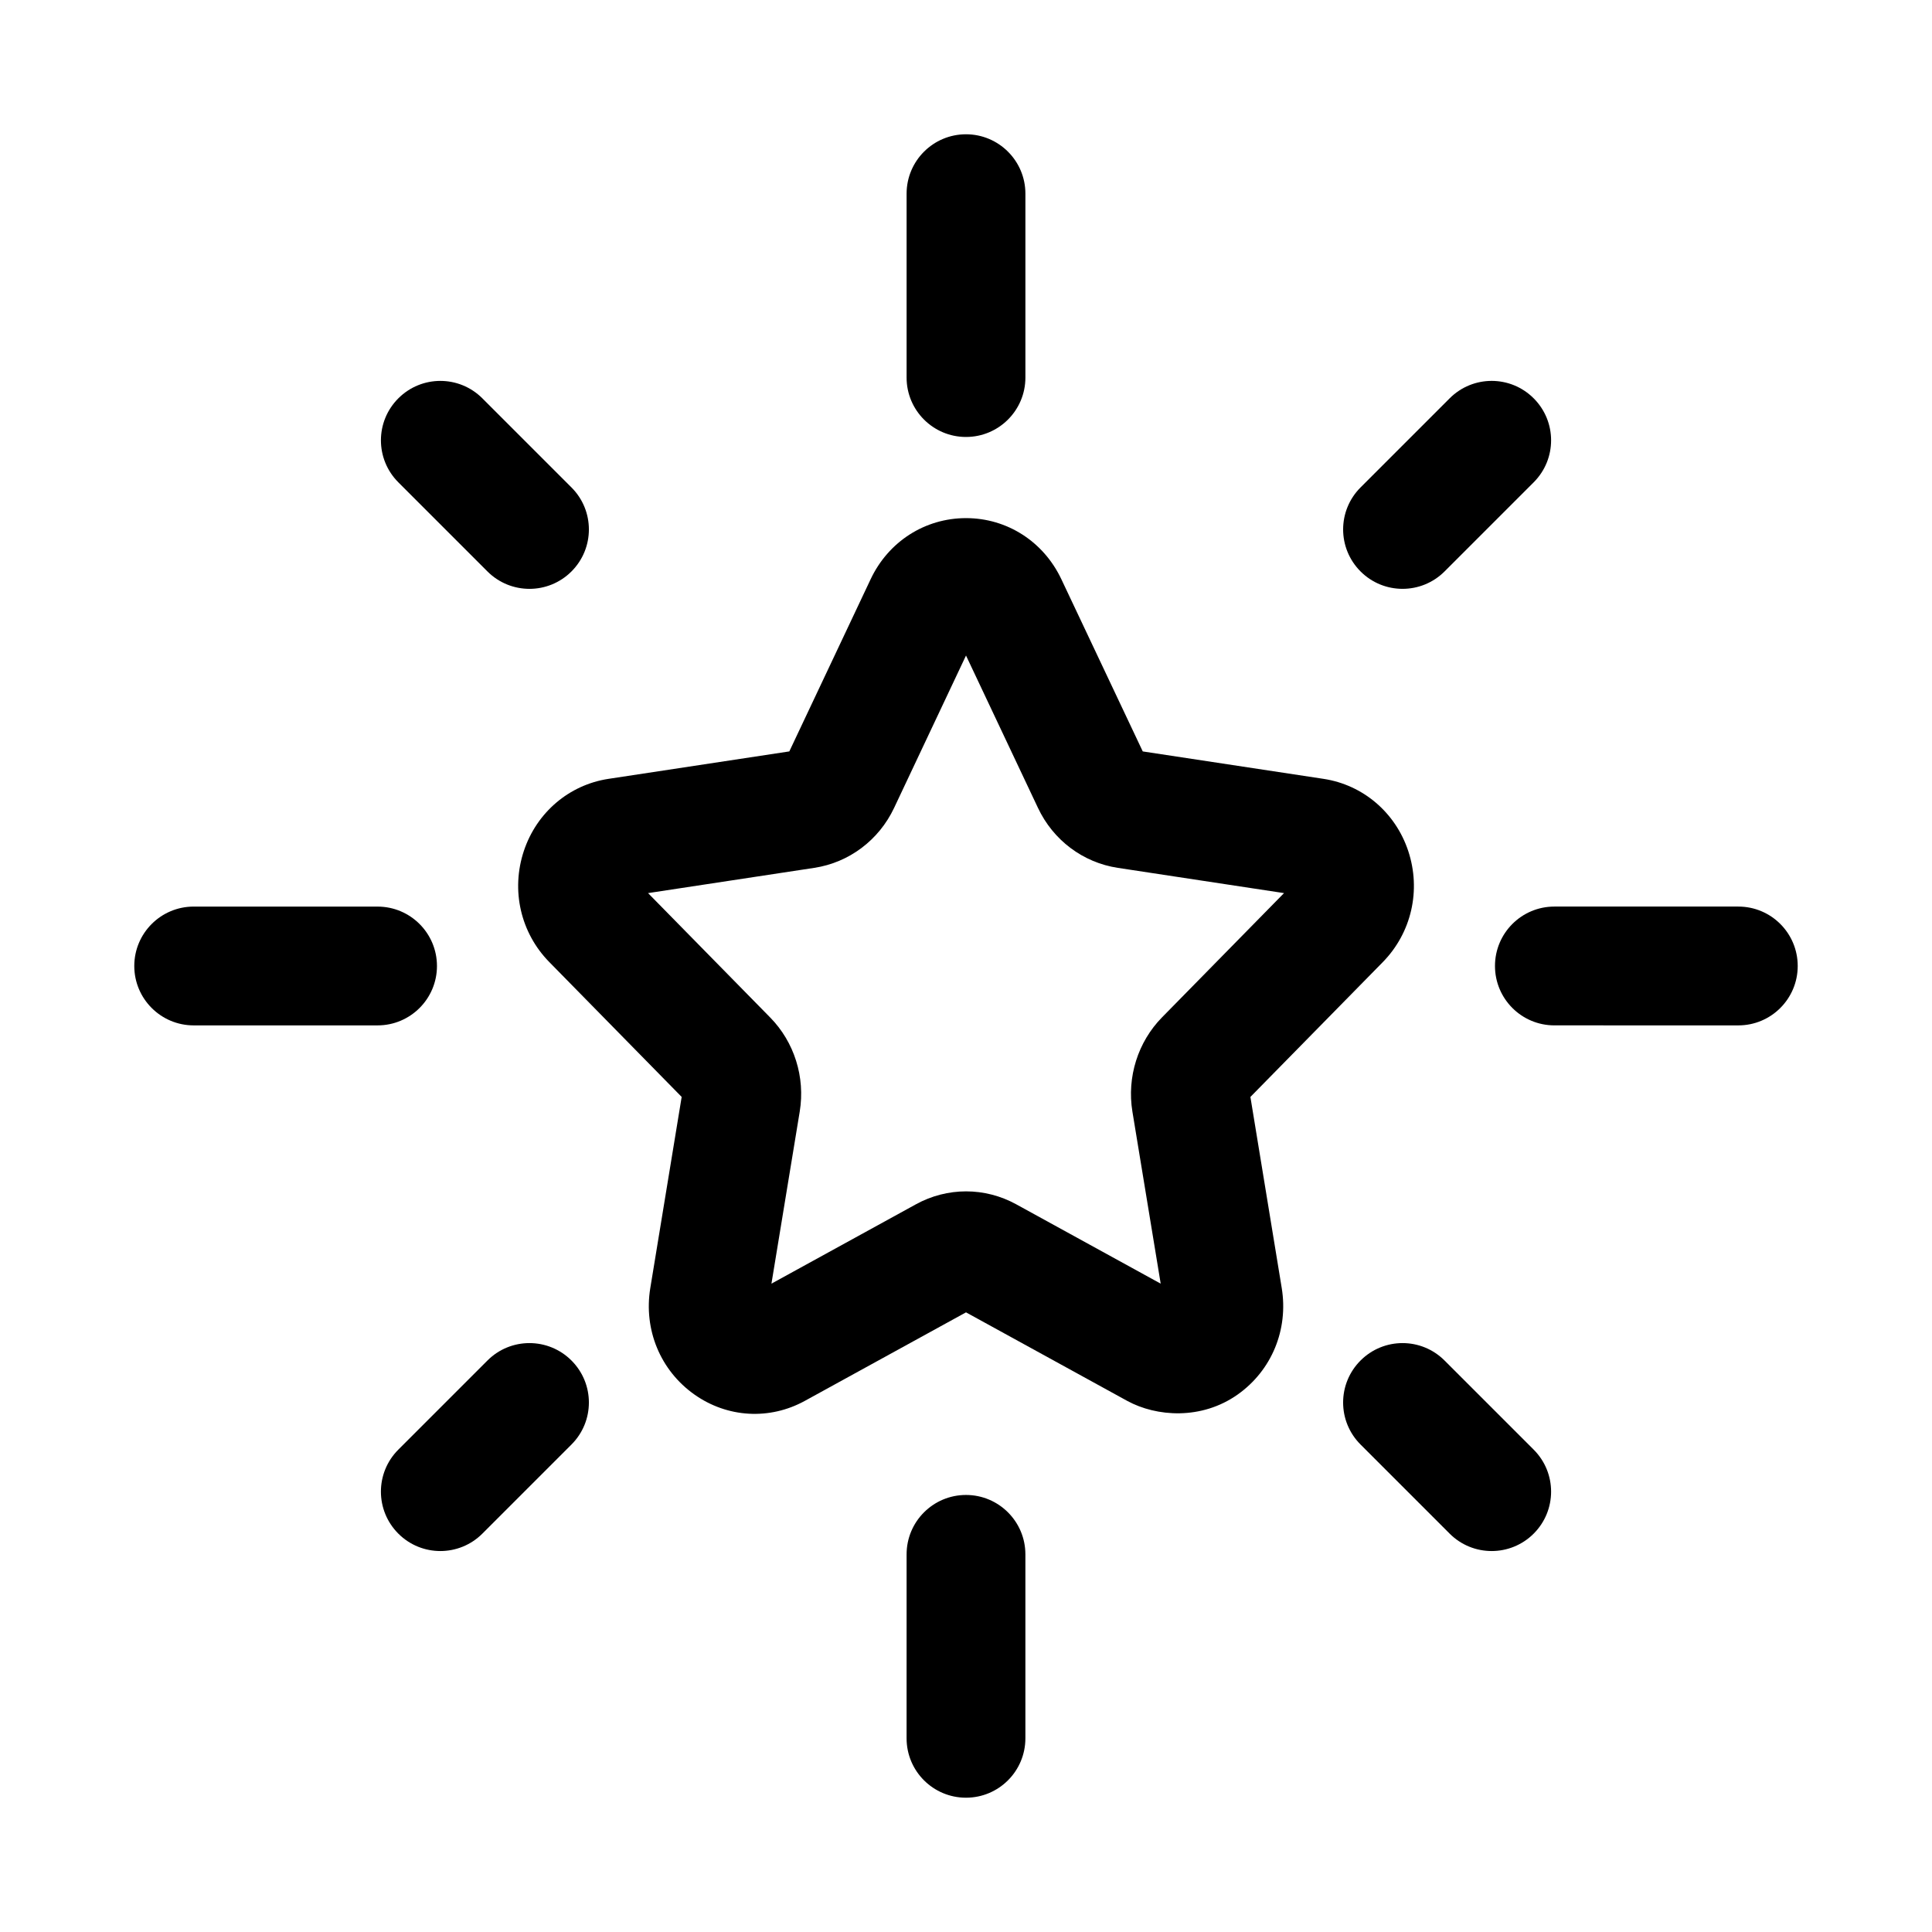
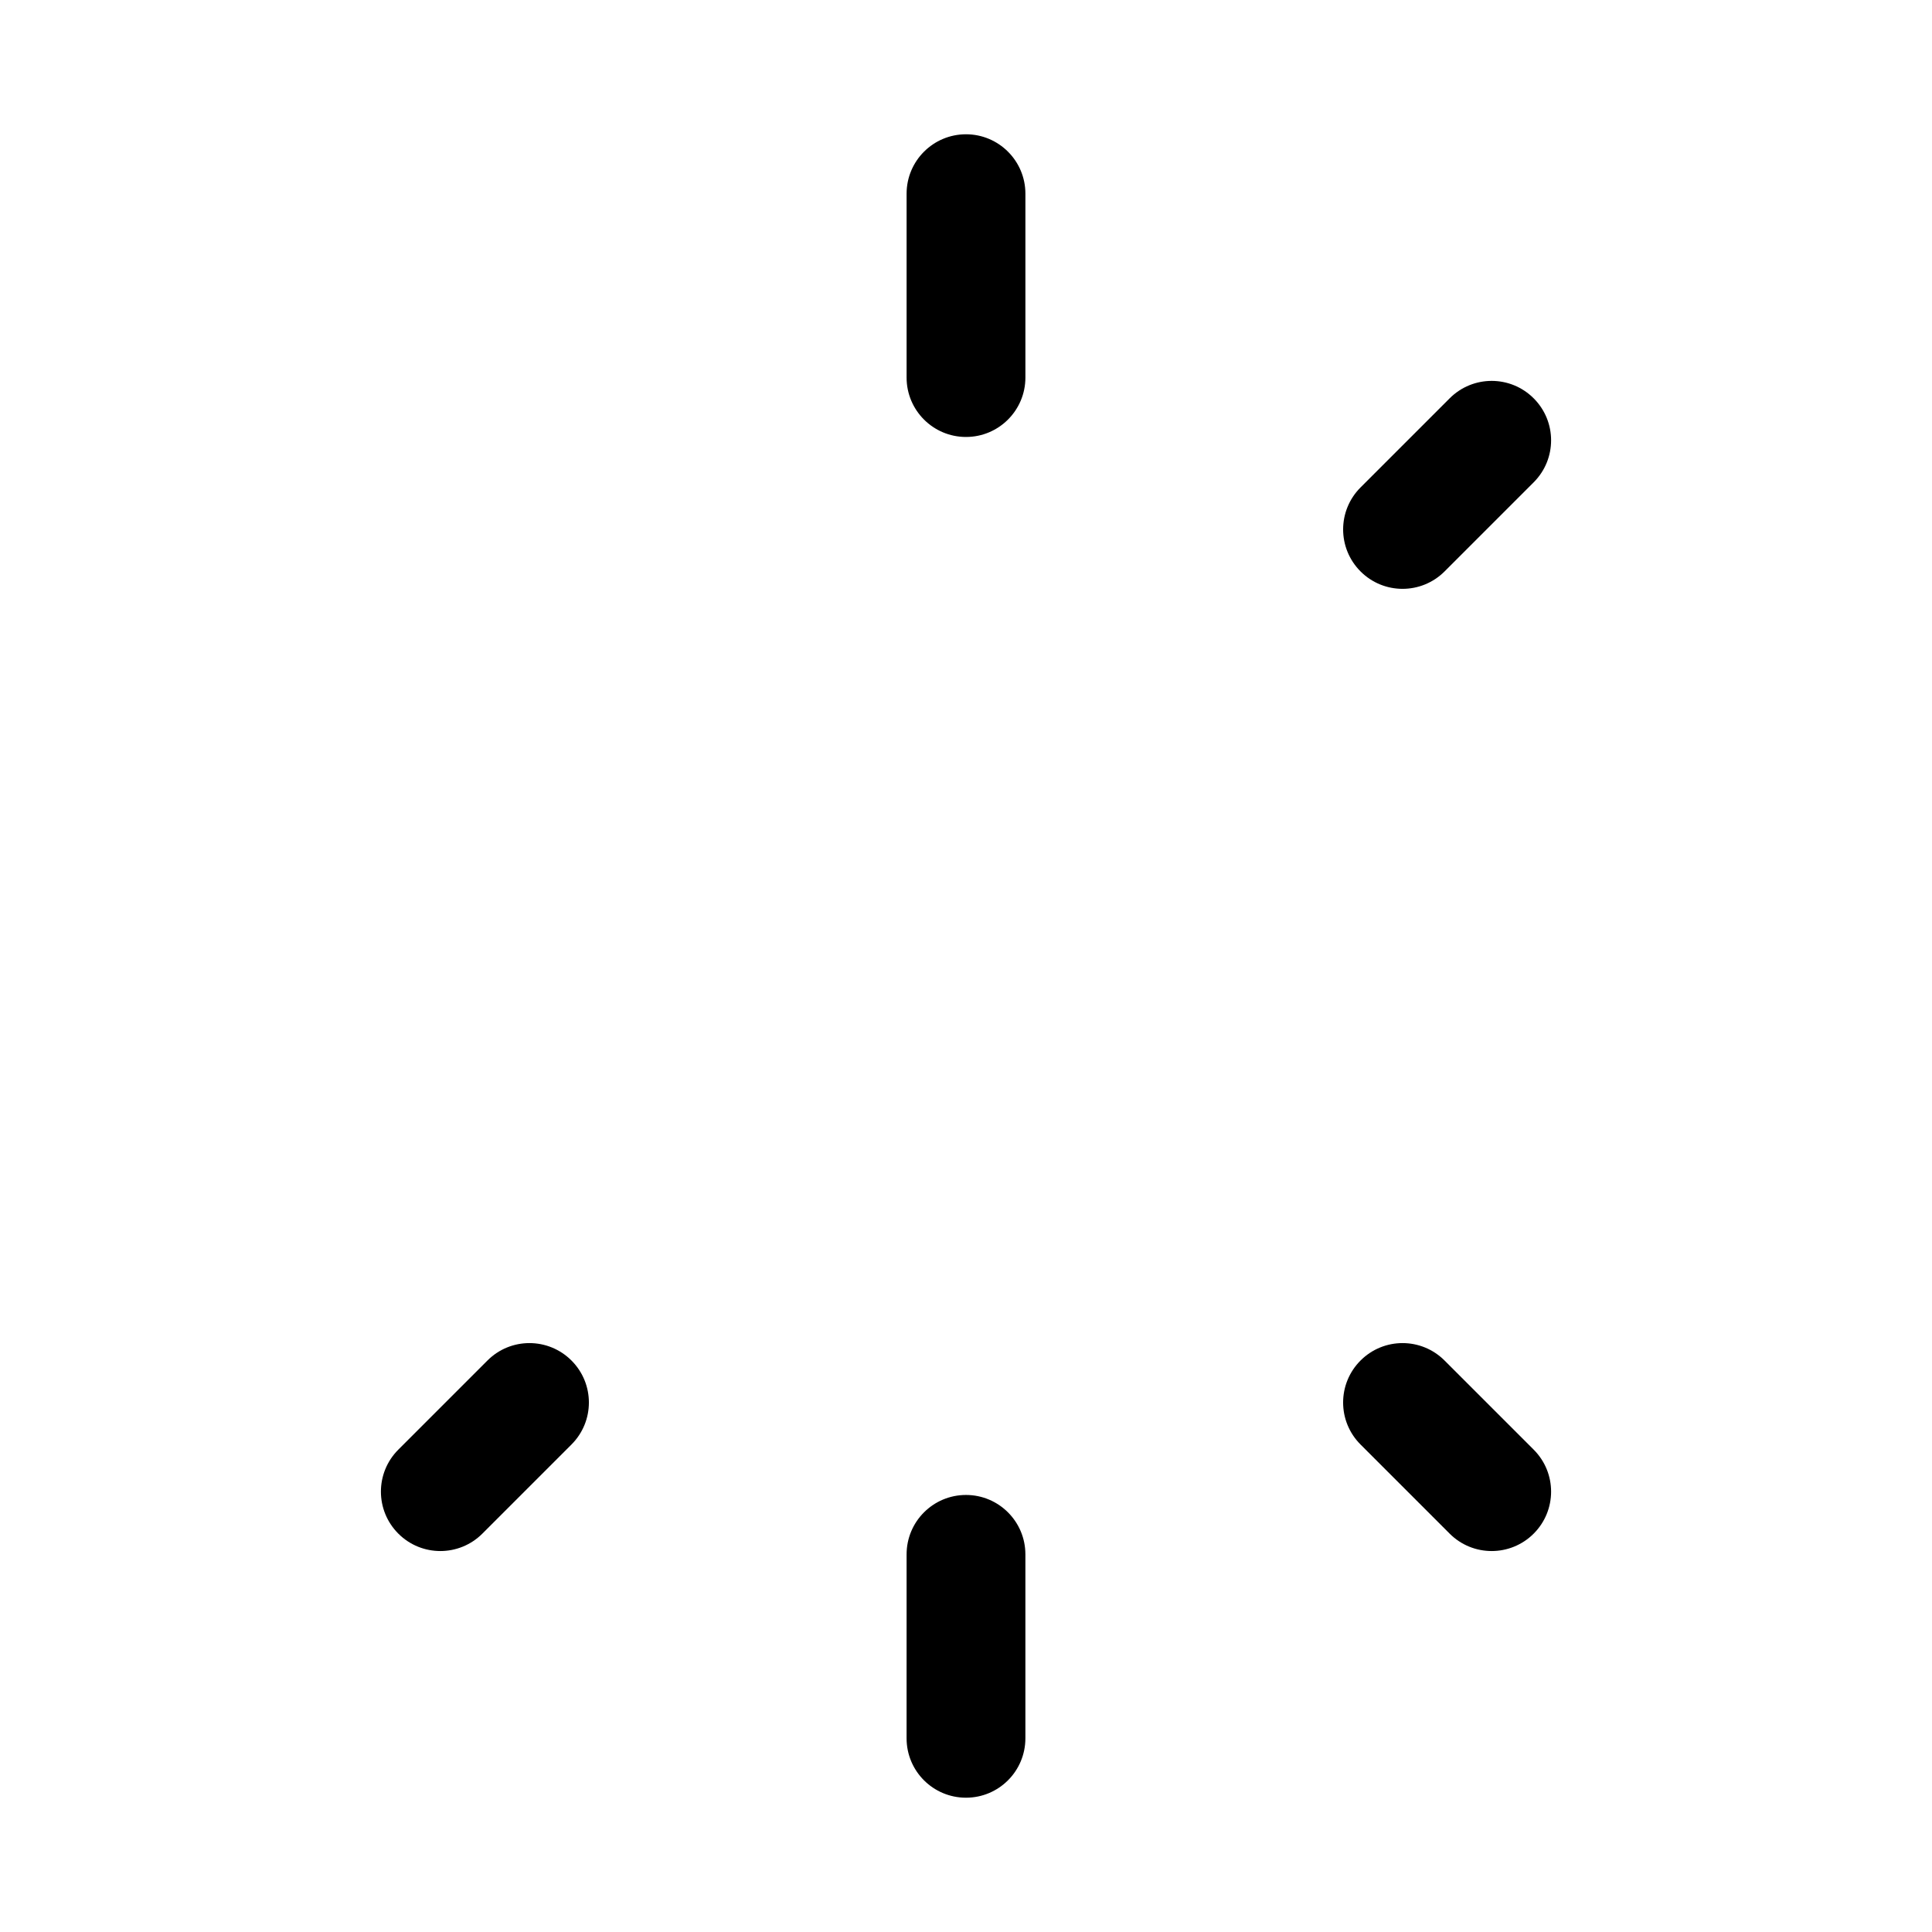
<svg xmlns="http://www.w3.org/2000/svg" fill="#000000" width="800px" height="800px" version="1.1" viewBox="144 144 512 512">
  <g>
-     <path d="m475.37 434.7 35.094-35.738c7.606-7.777 10.188-19.051 6.723-29.473-3.387-10.172-11.98-17.492-22.418-19.082l-47.926-7.273-21.57-45.629c-4.723-9.996-14.406-16.199-25.27-16.199s-20.562 6.203-25.27 16.184l-21.555 45.641-47.926 7.273c-10.438 1.59-19.02 8.895-22.418 19.082-3.465 10.406-0.898 21.695 6.738 29.473l35.078 35.738-8.312 50.633c-1.812 11.035 2.66 21.852 11.684 28.23 8.723 6.172 19.934 6.832 29.301 1.668l42.68-23.441 42.715 23.457c7.762 4.234 19.695 5.102 29.285-1.684 9.004-6.375 13.477-17.191 11.668-28.23zm-31.27 3.887 7.496 45.594-38.273-21.02c-8.328-4.582-18.277-4.582-26.609 0l-38.273 21.02 7.496-45.609c1.496-9.117-1.449-18.453-7.856-24.953l-32.34-32.938 44.051-6.691c9.211-1.402 17.113-7.336 21.145-15.871l19.066-40.398 19.066 40.367c4.031 8.566 11.934 14.5 21.16 15.902l44.051 6.691-32.324 32.922c-6.391 6.504-9.352 15.84-7.856 24.984z" />
    <path d="m400 259.8c8.691 0 15.742-7.055 15.742-15.742v-48.73c0-8.691-7.055-15.742-15.742-15.742-8.691 0-15.742 7.055-15.742 15.742v48.727c-0.004 8.695 7.051 15.746 15.742 15.746z" />
    <path d="m400 540.18c-8.691 0-15.742 7.039-15.742 15.742l-0.004 48.746c0 8.707 7.055 15.742 15.742 15.742 8.691 0 15.742-7.039 15.742-15.742v-48.742c0.004-8.691-7.051-15.746-15.738-15.746z" />
-     <path d="m604.67 384.25h-48.742c-8.707 0-15.742 7.055-15.742 15.742 0 8.691 7.039 15.742 15.742 15.742l48.742 0.004c8.707 0 15.742-7.055 15.742-15.742 0-8.691-7.035-15.746-15.742-15.746z" />
-     <path d="m259.8 400c0-8.691-7.055-15.742-15.742-15.742l-48.73-0.004c-8.691 0-15.742 7.055-15.742 15.742 0 8.691 7.055 15.742 15.742 15.742h48.727c8.695 0.004 15.746-7.051 15.746-15.738z" />
    <path d="m526.82 504.55c-6.156-6.156-16.105-6.156-22.262 0s-6.156 16.105 0 22.262l23.617 23.617c3.07 3.07 7.102 4.613 11.133 4.613s8.062-1.543 11.133-4.613c6.156-6.156 6.156-16.105 0-22.262z" />
-     <path d="m273.18 295.44c3.07 3.07 7.102 4.613 11.133 4.613s8.062-1.543 11.133-4.613c6.156-6.156 6.156-16.105 0-22.262l-23.617-23.617c-6.156-6.156-16.105-6.156-22.262 0s-6.156 16.105 0 22.262z" />
    <path d="m273.18 504.55-23.617 23.617c-6.156 6.156-6.156 16.105 0 22.262 3.07 3.07 7.102 4.613 11.133 4.613s8.062-1.543 11.133-4.613l23.617-23.617c6.156-6.156 6.156-16.105 0-22.262-6.16-6.156-16.125-6.156-22.266 0z" />
    <path d="m515.69 300.05c4.031 0 8.062-1.543 11.133-4.613l23.617-23.617c6.156-6.156 6.156-16.105 0-22.262s-16.105-6.156-22.262 0l-23.617 23.617c-6.156 6.156-6.156 16.105 0 22.262 3.066 3.07 7.098 4.613 11.129 4.613z" />
  </g>
</svg>